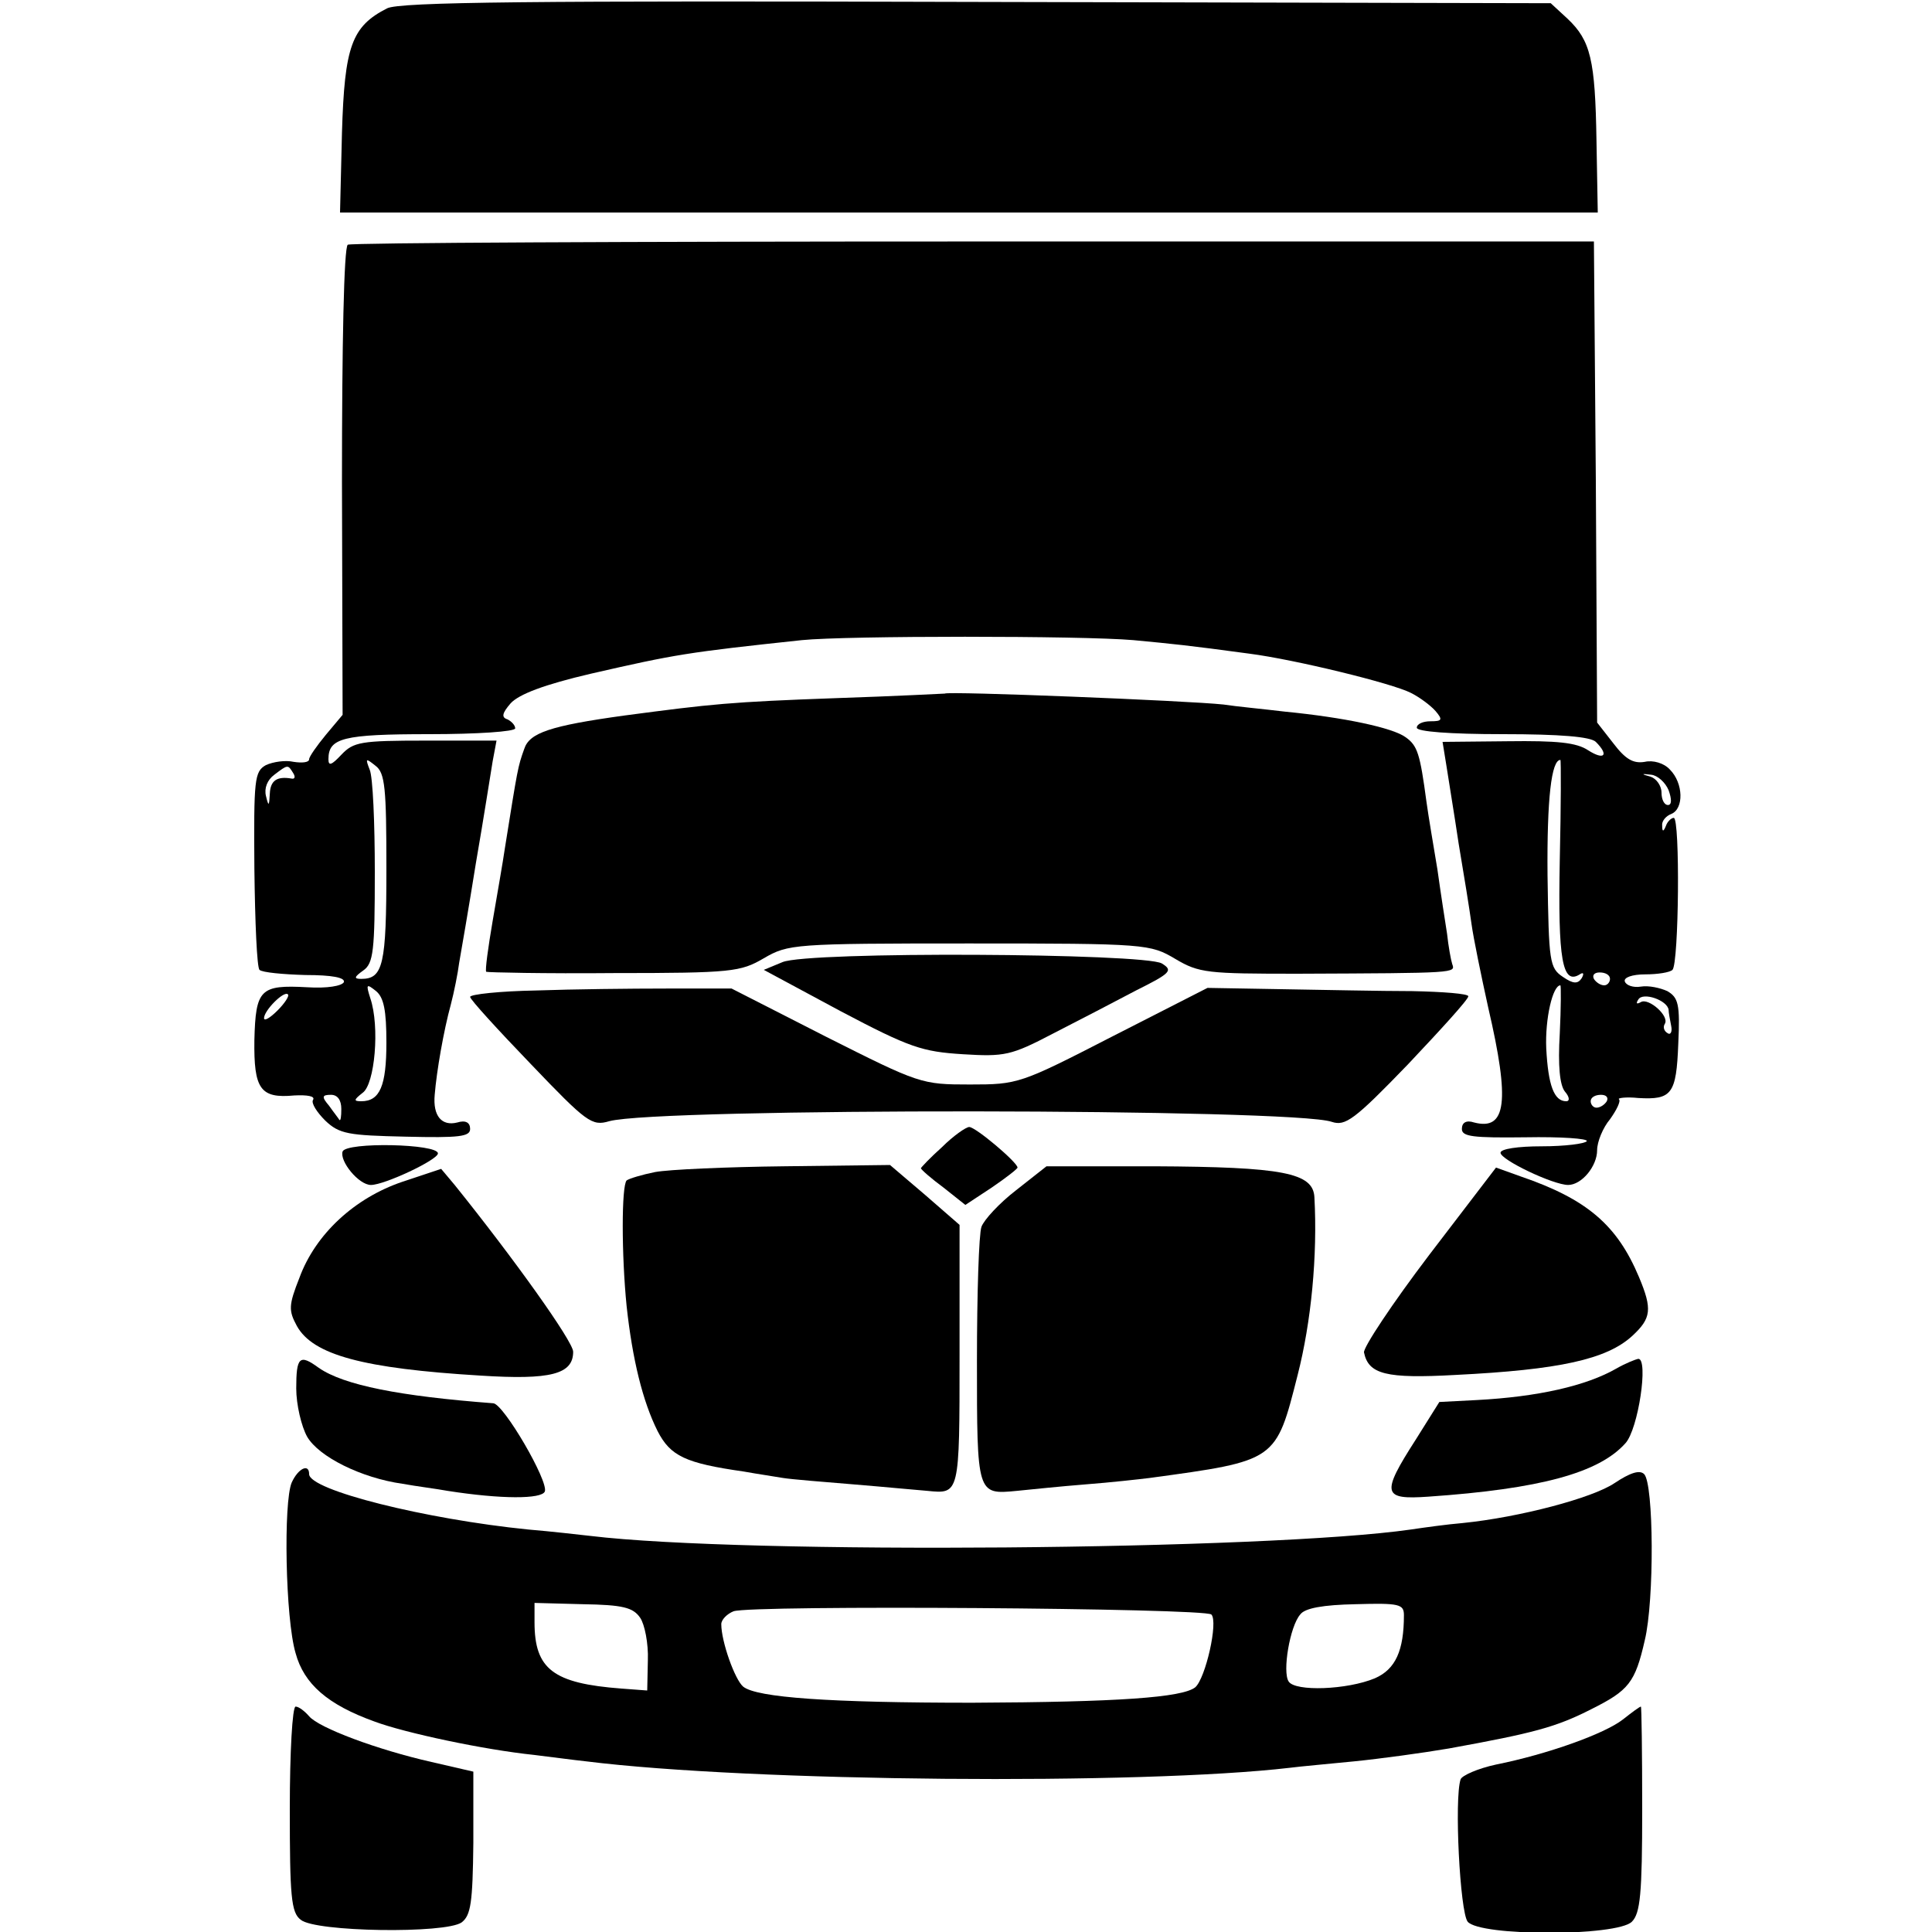
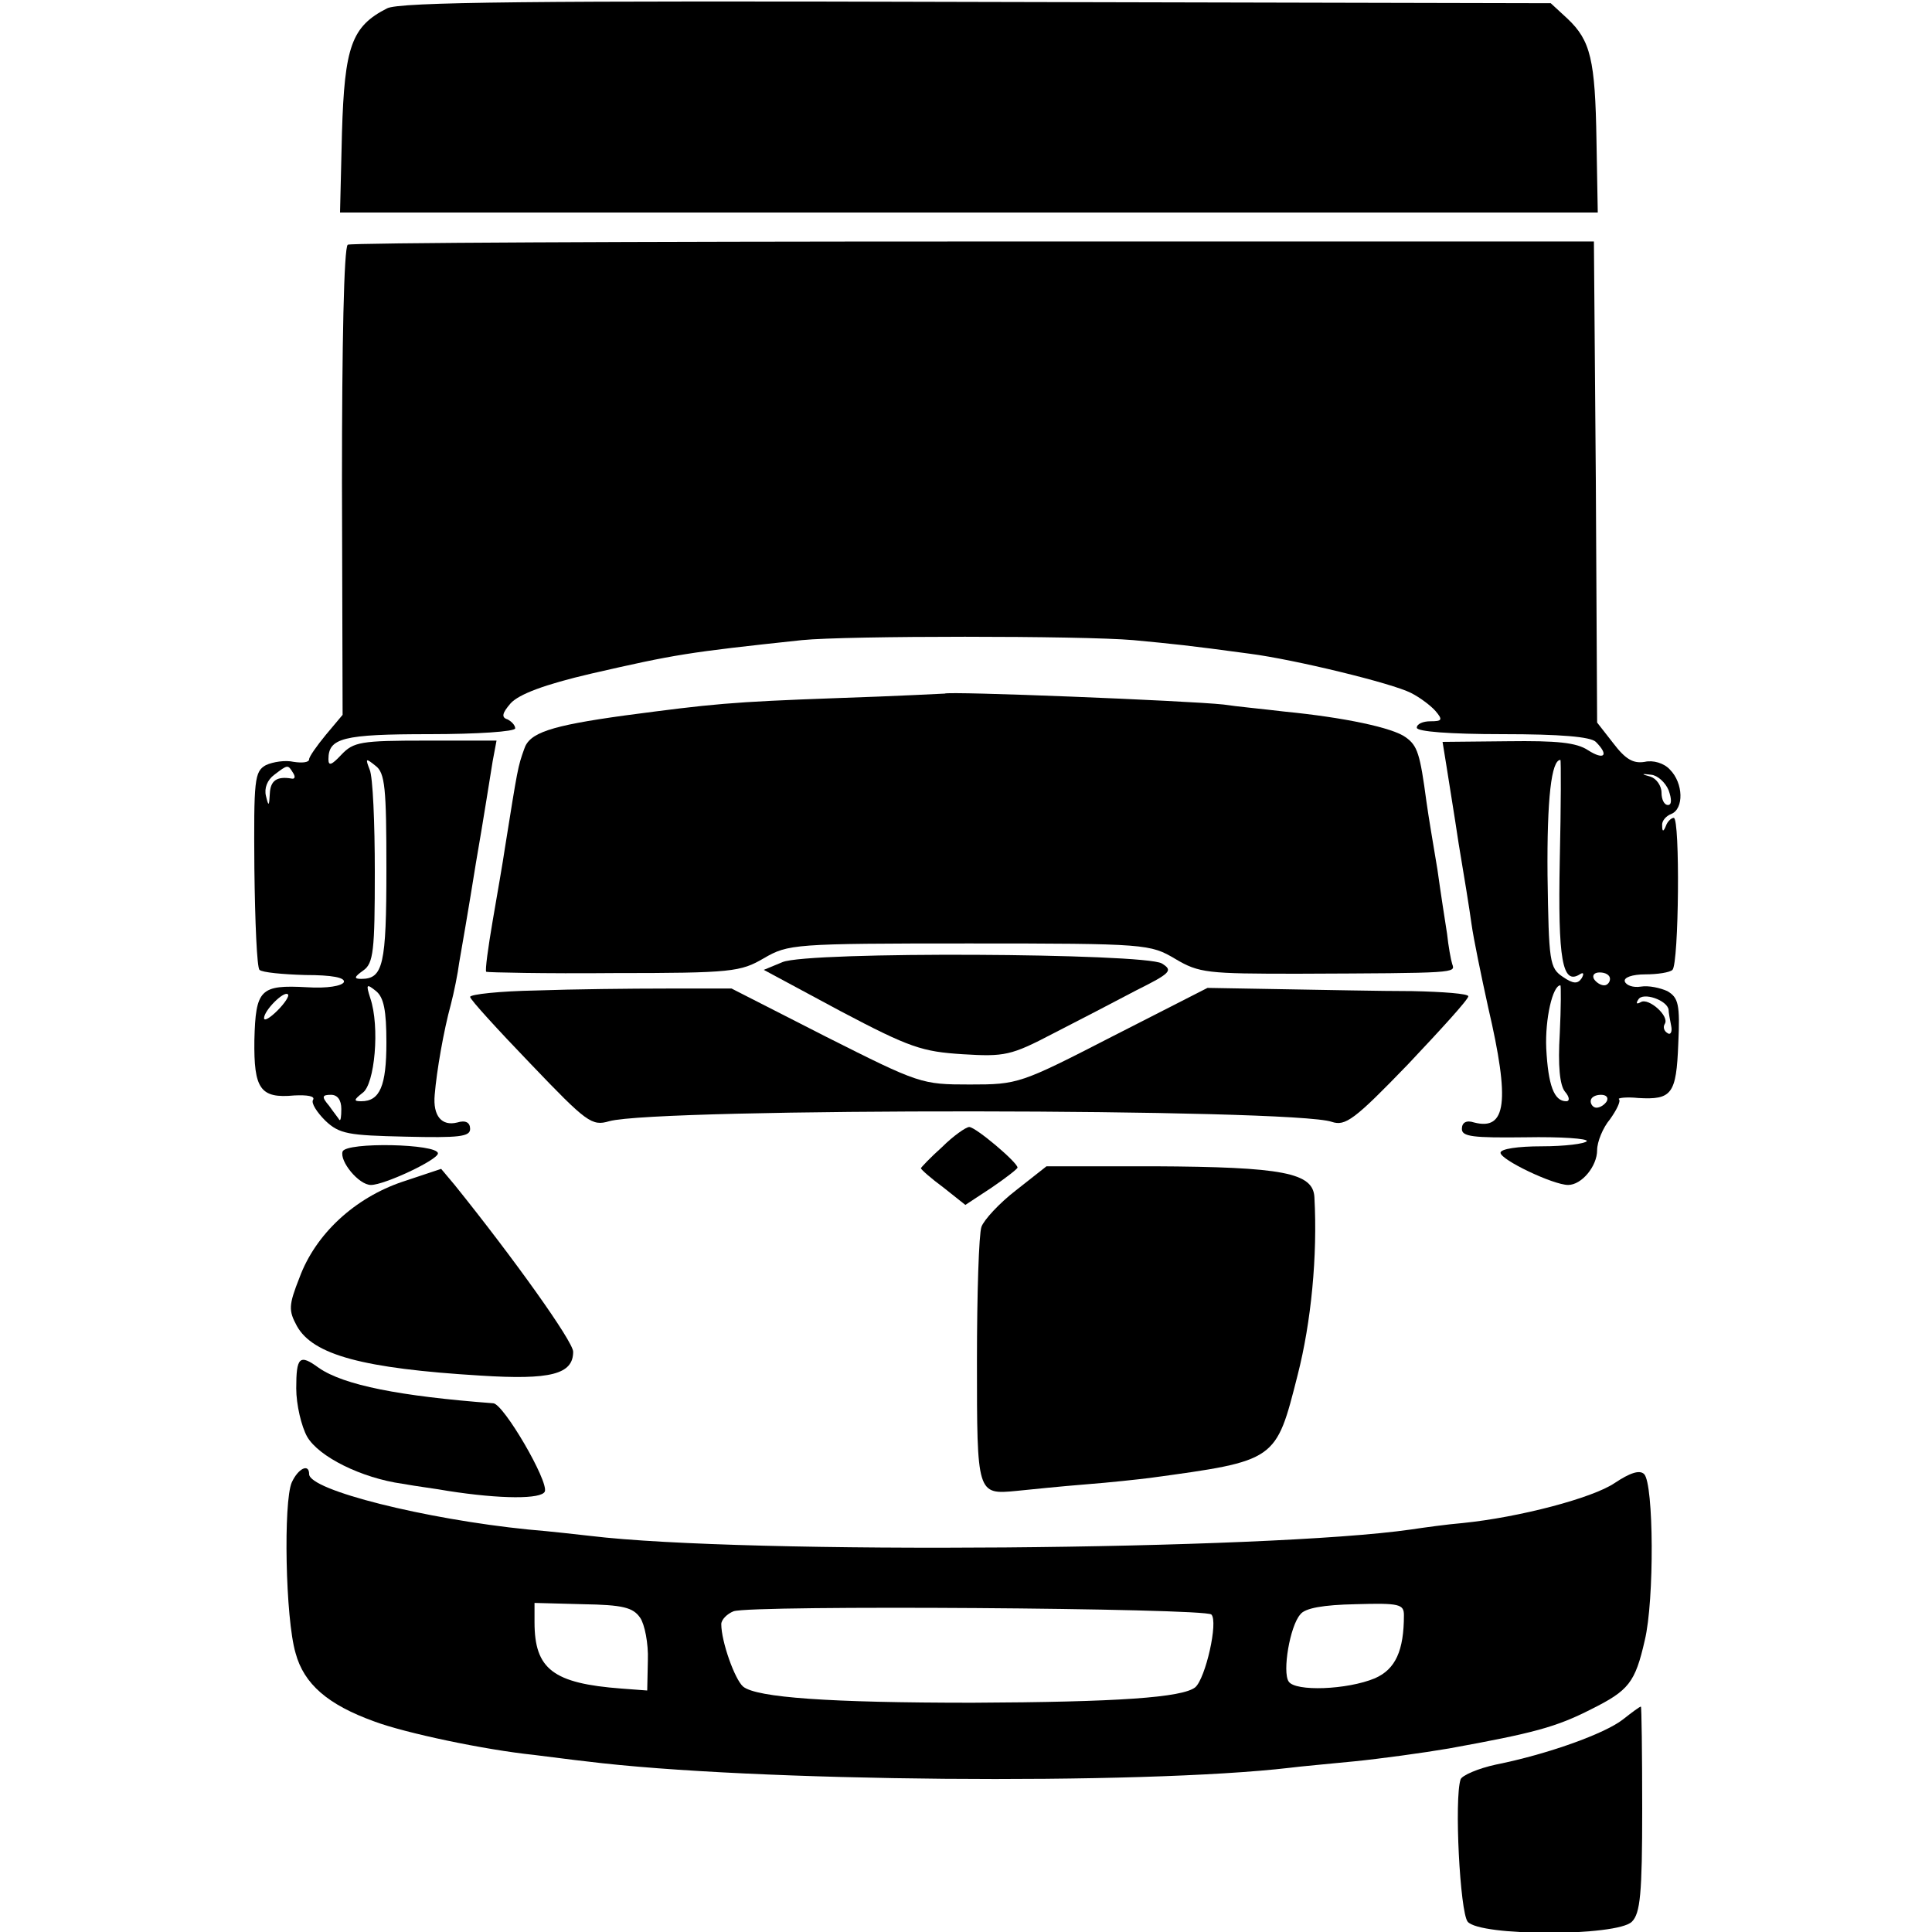
<svg xmlns="http://www.w3.org/2000/svg" version="1.0" width="300pt" height="300pt" viewBox="0 0 300 300" preserveAspectRatio="xMidYMid meet">
  <g transform="translate(0,300) scale(0.1,-0.1)" fill="#000000" stroke="none">
    <path d="M601 2987 c-55 -28 -66 -59 -70 -193 l-3 -124 977 0 976 0 -2 112 c-2 125 -9 155 -45 189 l-26 24 -891 2 c-690 2 -897 0 -916 -10z" />
    <path d="M540 2620 c-6 -4 -9 -155 -9 -368 l1 -362 -26 -31 c-14 -17 -26 -34 -26 -38 0 -5 -11 -6 -24 -4 -13 3 -32 0 -43 -5 -18 -10 -19 -22 -18 -161 1 -83 4 -154 8 -157 4 -4 36 -7 71 -8 42 0 62 -4 60 -11 -3 -6 -26 -10 -57 -8 -73 4 -80 -3 -82 -82 -1 -76 9 -91 62 -86 20 1 33 -1 29 -7 -3 -5 6 -19 19 -32 22 -21 36 -23 125 -25 83 -2 100 0 100 12 0 10 -7 14 -20 10 -24 -6 -38 10 -35 43 3 37 14 100 25 140 5 19 11 49 13 65 3 17 15 86 26 155 12 69 23 140 26 158 l6 32 -110 0 c-101 0 -112 -2 -131 -22 -15 -16 -20 -18 -20 -7 0 33 22 39 157 39 74 0 133 4 133 9 0 5 -6 11 -12 14 -10 3 -8 10 5 25 13 14 52 29 125 46 131 30 149 33 327 52 69 7 435 7 515 0 63 -6 84 -8 180 -21 70 -9 222 -46 251 -61 14 -7 31 -20 38 -28 12 -14 10 -16 -8 -16 -11 0 -21 -4 -21 -10 0 -6 51 -10 133 -10 90 0 137 -4 145 -12 21 -21 13 -29 -12 -13 -18 12 -48 15 -125 14 l-101 -1 6 -37 c3 -20 12 -74 19 -121 8 -47 17 -103 20 -125 3 -22 15 -80 26 -130 34 -146 28 -191 -22 -178 -12 4 -19 0 -19 -10 0 -12 17 -14 99 -13 55 1 97 -2 95 -6 -3 -4 -34 -8 -70 -8 -37 0 -64 -4 -64 -10 0 -11 82 -50 105 -50 21 0 45 29 45 54 0 13 9 35 20 48 10 14 17 28 14 31 -3 2 11 4 30 2 52 -3 59 6 62 84 3 62 0 72 -17 82 -11 5 -29 9 -41 7 -12 -2 -23 2 -25 8 -2 6 11 11 32 11 19 0 38 3 42 7 10 10 12 236 2 236 -4 0 -10 -6 -12 -12 -4 -10 -6 -10 -6 0 -1 7 6 15 14 18 20 8 19 48 -2 69 -9 10 -26 15 -39 12 -18 -3 -30 4 -49 29 l-25 32 -2 374 -3 373 -963 0 c-530 0 -967 -2 -972 -5z m60 -969 c0 -149 -5 -171 -39 -171 -12 0 -11 3 3 13 16 11 18 31 18 153 0 76 -3 148 -8 159 -7 18 -6 18 9 6 15 -11 17 -35 17 -160z m1822 13 c-3 -154 4 -194 31 -177 6 4 7 1 3 -6 -6 -9 -13 -9 -29 2 -21 14 -22 23 -24 158 -1 119 6 179 20 179 1 0 1 -70 -1 -156z m-1967 136 c4 -6 3 -10 -2 -9 -23 4 -33 -3 -34 -23 -1 -20 -2 -21 -6 -4 -3 12 2 25 13 33 21 16 21 16 29 3z m2136 -27 c5 -14 5 -23 -1 -23 -6 0 -10 9 -10 19 0 11 -8 22 -17 25 -15 4 -15 5 1 3 10 -1 22 -12 27 -24z m-91 -293 c0 -5 -4 -10 -9 -10 -6 0 -13 5 -16 10 -3 6 1 10 9 10 9 0 16 -4 16 -10z m-1900 -99 c0 -67 -10 -91 -39 -91 -12 0 -12 2 2 13 19 13 27 103 12 147 -7 22 -6 23 9 11 12 -10 16 -30 16 -80z m1822 14 c-3 -50 0 -80 8 -90 7 -8 8 -15 2 -15 -19 0 -28 25 -31 82 -2 46 10 98 22 98 1 0 1 -34 -1 -75z m-1991 36 c-12 -12 -21 -17 -21 -12 0 12 31 43 37 37 3 -2 -5 -14 -16 -25z m2160 1 c0 -4 2 -15 4 -25 2 -9 -1 -15 -6 -11 -5 3 -7 9 -4 14 8 12 -25 41 -37 34 -7 -4 -8 -2 -4 4 7 12 45 -1 47 -16z m-2061 -154 c0 -12 -1 -19 -3 -17 -1 2 -9 12 -16 22 -12 14 -11 17 3 17 10 0 16 -8 16 -22z m1965 12 c-3 -5 -10 -10 -16 -10 -5 0 -9 5 -9 10 0 6 7 10 16 10 8 0 12 -4 9 -10z" />
    <path d="M1467 1923 c-1 0 -76 -4 -167 -7 -167 -6 -194 -9 -330 -27 -116 -16 -148 -27 -156 -52 -10 -28 -10 -29 -30 -154 -3 -21 -12 -72 -19 -113 -7 -41 -12 -77 -10 -79 2 -1 91 -3 198 -2 184 0 197 2 233 23 38 22 46 23 319 23 276 0 281 -1 320 -24 37 -22 50 -23 190 -23 248 1 245 1 240 15 -2 6 -6 28 -8 47 -3 19 -10 64 -15 100 -6 36 -14 83 -17 105 -10 75 -14 87 -32 100 -20 15 -96 31 -188 40 -33 4 -76 8 -95 11 -55 6 -429 21 -433 17z" />
    <path d="M1215 1506 l-29 -12 119 -64 c108 -57 127 -63 190 -67 65 -4 75 -2 140 32 39 20 97 50 129 67 54 27 58 31 40 42 -28 16 -549 19 -589 2z" />
    <path d="M833 1462 c-57 -1 -103 -6 -103 -10 0 -4 43 -51 94 -104 87 -91 95 -97 122 -89 76 21 1063 20 1122 -1 21 -7 35 3 118 89 51 54 94 101 94 106 0 4 -39 7 -87 8 -49 0 -140 2 -203 3 l-115 2 -147 -75 c-144 -74 -147 -75 -222 -75 -75 0 -78 1 -223 74 l-147 75 -101 0 c-55 0 -146 -1 -202 -3z" />
    <path d="M1463 1219 c-18 -16 -33 -32 -33 -33 0 -2 16 -16 35 -30 l34 -27 41 27 c22 15 40 29 40 31 0 8 -65 63 -75 63 -5 0 -25 -14 -42 -31z" />
    <path d="M532 1212 c-5 -15 25 -52 44 -52 21 0 104 39 104 49 0 15 -142 18 -148 3z" />
    <path d="M625 1165 c-74 -25 -135 -81 -160 -149 -17 -43 -17 -51 -4 -75 25 -45 103 -66 285 -77 109 -7 144 2 144 37 0 16 -93 146 -184 259 l-21 25 -60 -20z" />
-     <path d="M1017 1180 c-20 -4 -40 -10 -44 -13 -8 -9 -8 -115 0 -195 9 -83 25 -148 48 -194 20 -39 43 -50 134 -63 22 -4 50 -8 61 -10 12 -2 61 -6 110 -10 49 -4 100 -9 114 -10 50 -5 50 -6 50 210 l0 203 -54 47 -54 46 -164 -2 c-89 -1 -180 -5 -201 -9z" />
    <path d="M1578 1152 c-26 -20 -50 -46 -54 -57 -4 -11 -7 -104 -7 -208 0 -208 0 -208 62 -202 20 2 68 7 106 10 39 3 84 8 100 10 198 27 196 26 230 160 21 82 31 185 26 276 -2 38 -49 47 -249 48 l-167 0 -47 -37z" />
-     <path d="M2219 1051 c-57 -75 -102 -143 -101 -151 7 -34 34 -41 142 -35 161 8 235 24 275 61 29 27 31 41 10 91 -34 81 -81 121 -183 156 l-39 14 -104 -136z" />
    <path d="M460 844 c0 -25 8 -59 17 -75 18 -31 84 -64 148 -73 22 -4 54 -8 70 -11 83 -13 146 -13 151 -1 6 16 -64 136 -80 137 -145 11 -232 28 -271 55 -30 22 -35 17 -35 -32z" />
-     <path d="M2510 875 c-47 -27 -122 -44 -217 -49 l-58 -3 -37 -59 c-54 -84 -51 -93 20 -88 174 12 265 37 306 83 20 22 36 131 20 131 -5 -1 -20 -7 -34 -15z" />
    <path d="M453 698 c-13 -30 -10 -211 6 -265 13 -48 50 -80 122 -106 48 -18 171 -44 248 -52 25 -3 62 -8 81 -10 256 -32 862 -37 1093 -10 15 2 60 6 100 10 40 4 106 13 147 20 132 24 166 33 221 61 58 29 68 41 83 107 15 62 14 243 -1 258 -7 7 -22 2 -46 -14 -34 -23 -147 -53 -236 -62 -24 -2 -60 -7 -80 -10 -222 -32 -1034 -39 -1274 -10 -18 2 -61 7 -97 10 -159 16 -340 61 -340 86 0 17 -17 9 -27 -13z m541 -210 c7 -10 13 -40 12 -66 l-1 -47 -40 3 c-106 8 -135 30 -135 103 l0 30 75 -2 c62 -1 78 -5 89 -21z m887 5 c11 -11 -9 -99 -25 -113 -20 -16 -120 -23 -346 -24 -222 0 -335 8 -356 25 -13 11 -34 70 -34 97 0 7 9 16 19 20 27 10 732 5 742 -5z m299 -1 c0 -55 -13 -84 -45 -98 -43 -18 -124 -21 -134 -5 -10 15 2 86 18 104 7 10 36 15 86 16 68 2 75 0 75 -17z" />
-     <path d="M450 191 c0 -135 2 -161 17 -172 22 -19 225 -22 250 -4 14 11 17 30 18 123 l0 111 -65 15 c-84 19 -175 53 -190 71 -7 8 -16 15 -21 15 -5 0 -9 -71 -9 -159z" />
    <path d="M2520 330 c-28 -22 -117 -54 -197 -70 -28 -6 -53 -17 -55 -23 -10 -30 -1 -206 11 -221 19 -23 232 -23 255 0 13 13 16 43 16 175 0 87 -1 159 -2 159 -2 0 -14 -9 -28 -20z" />
  </g>
</svg>